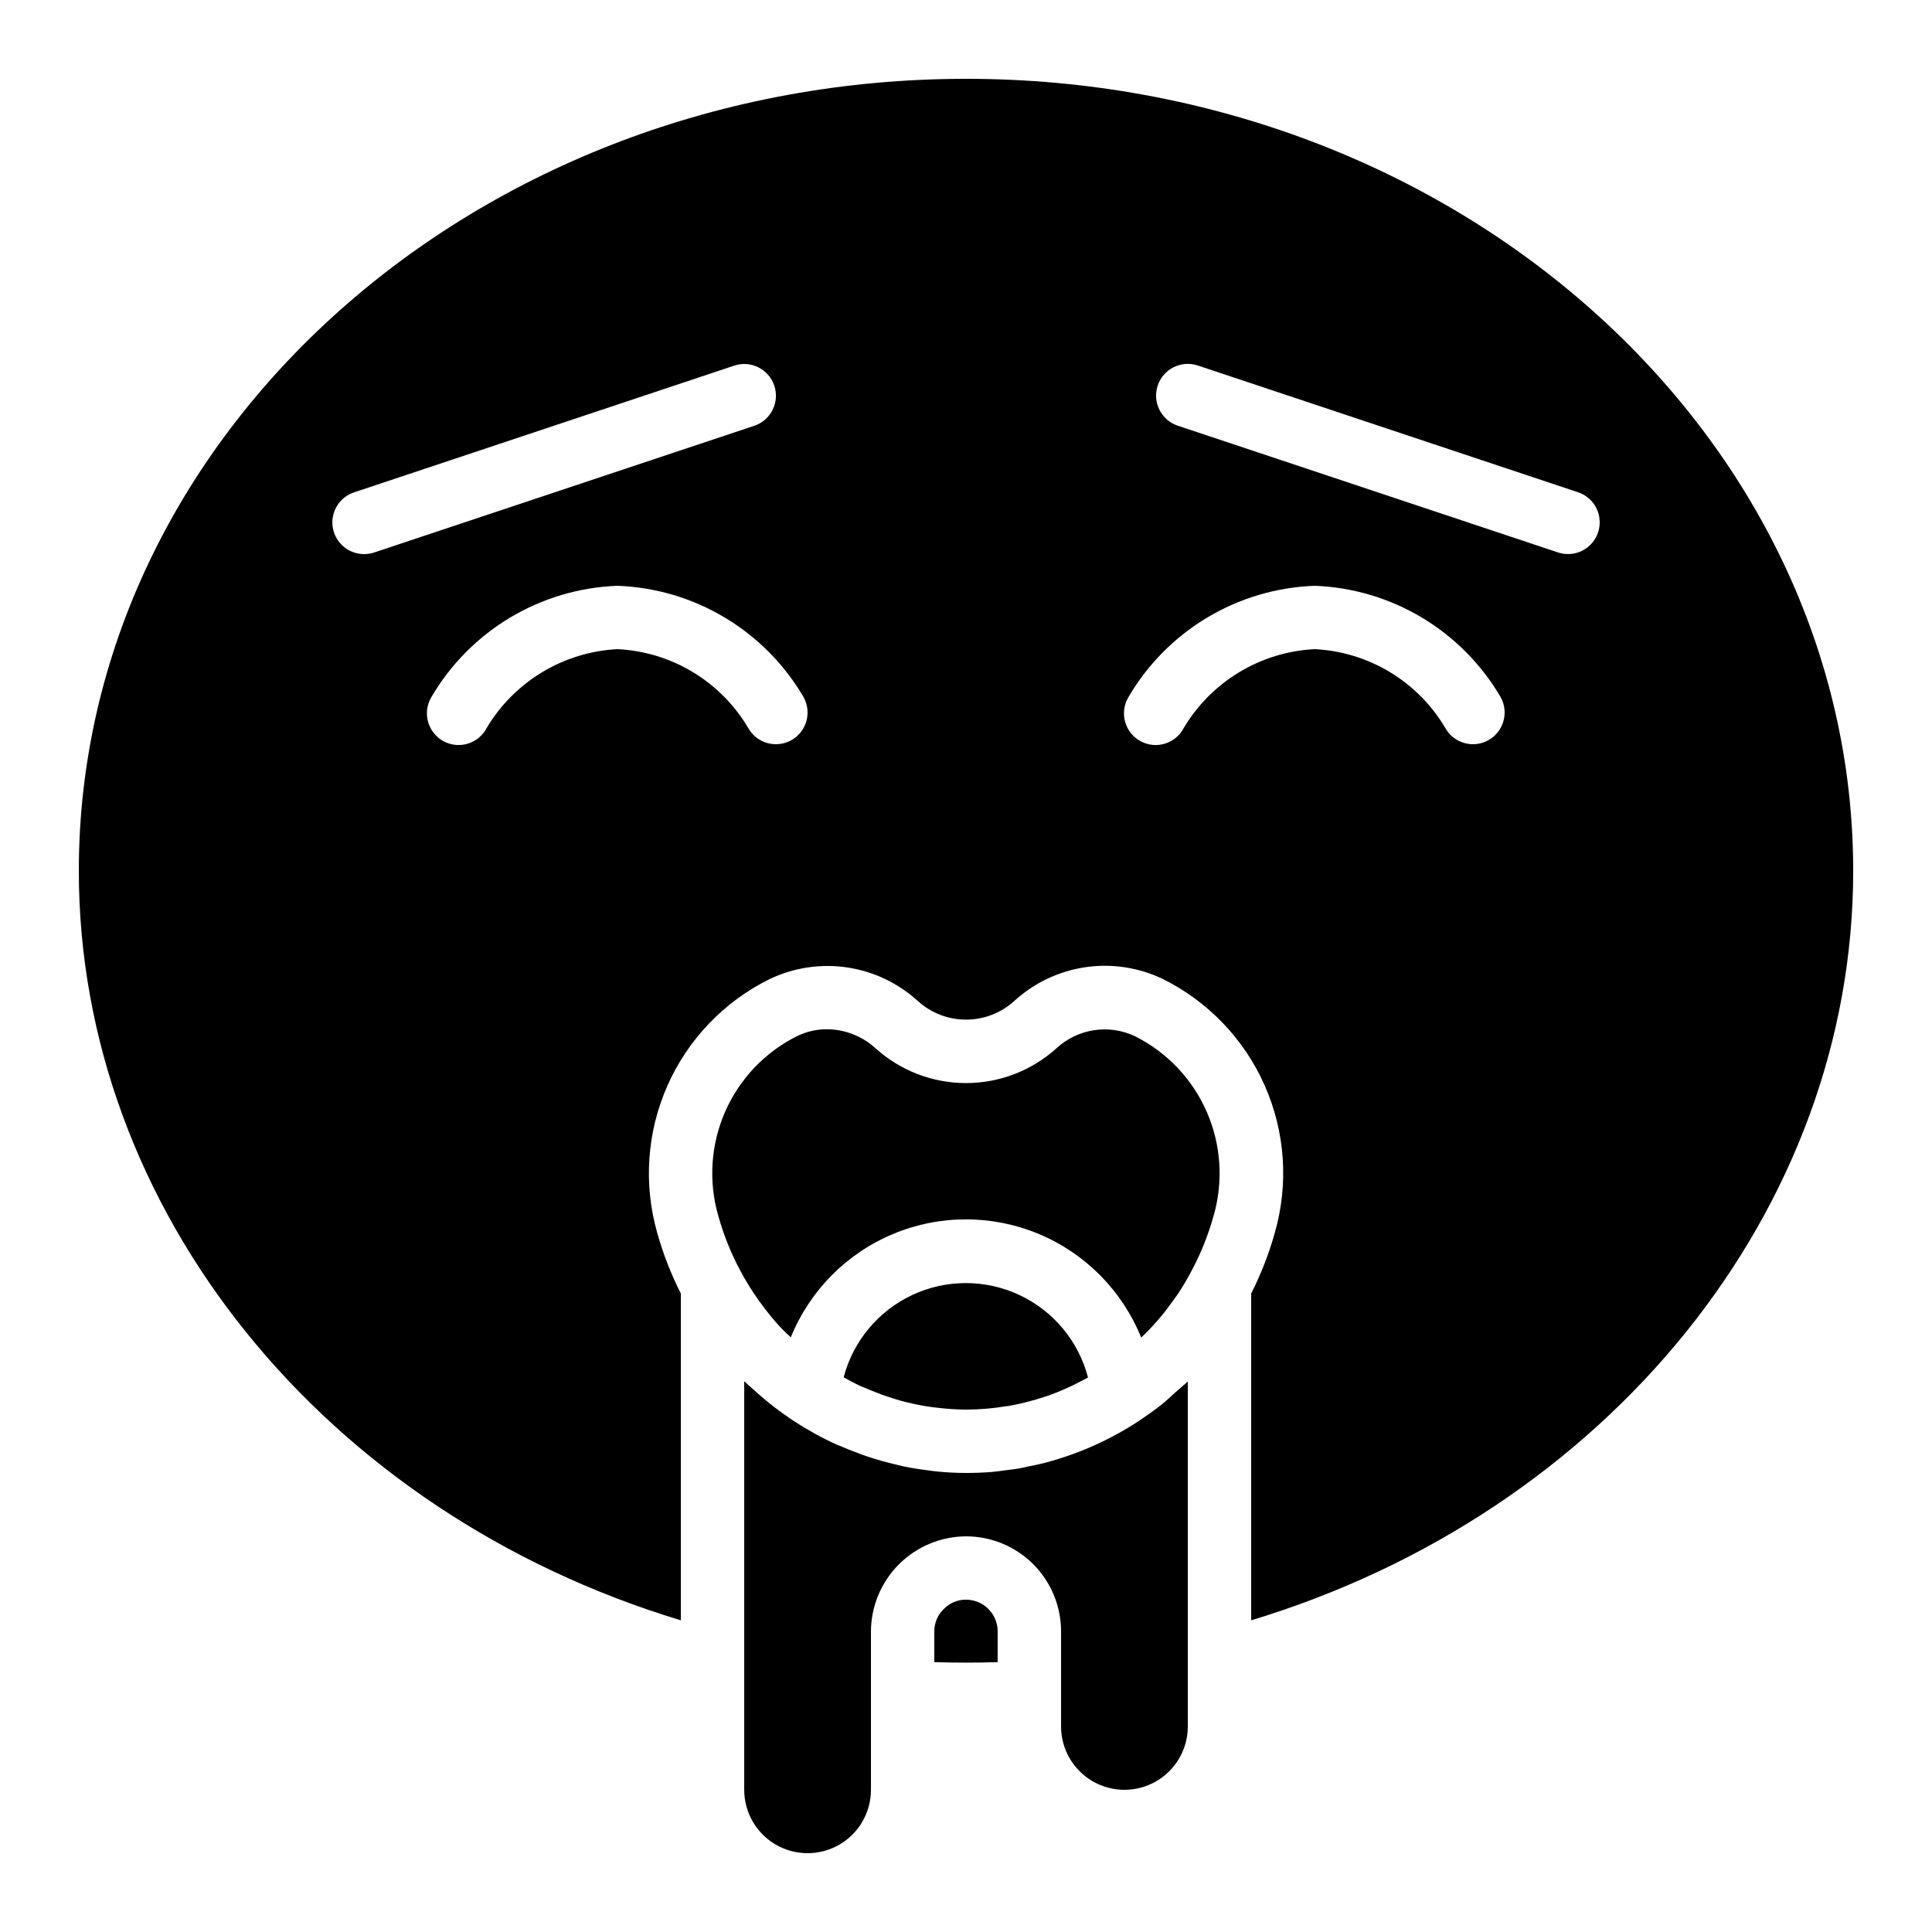
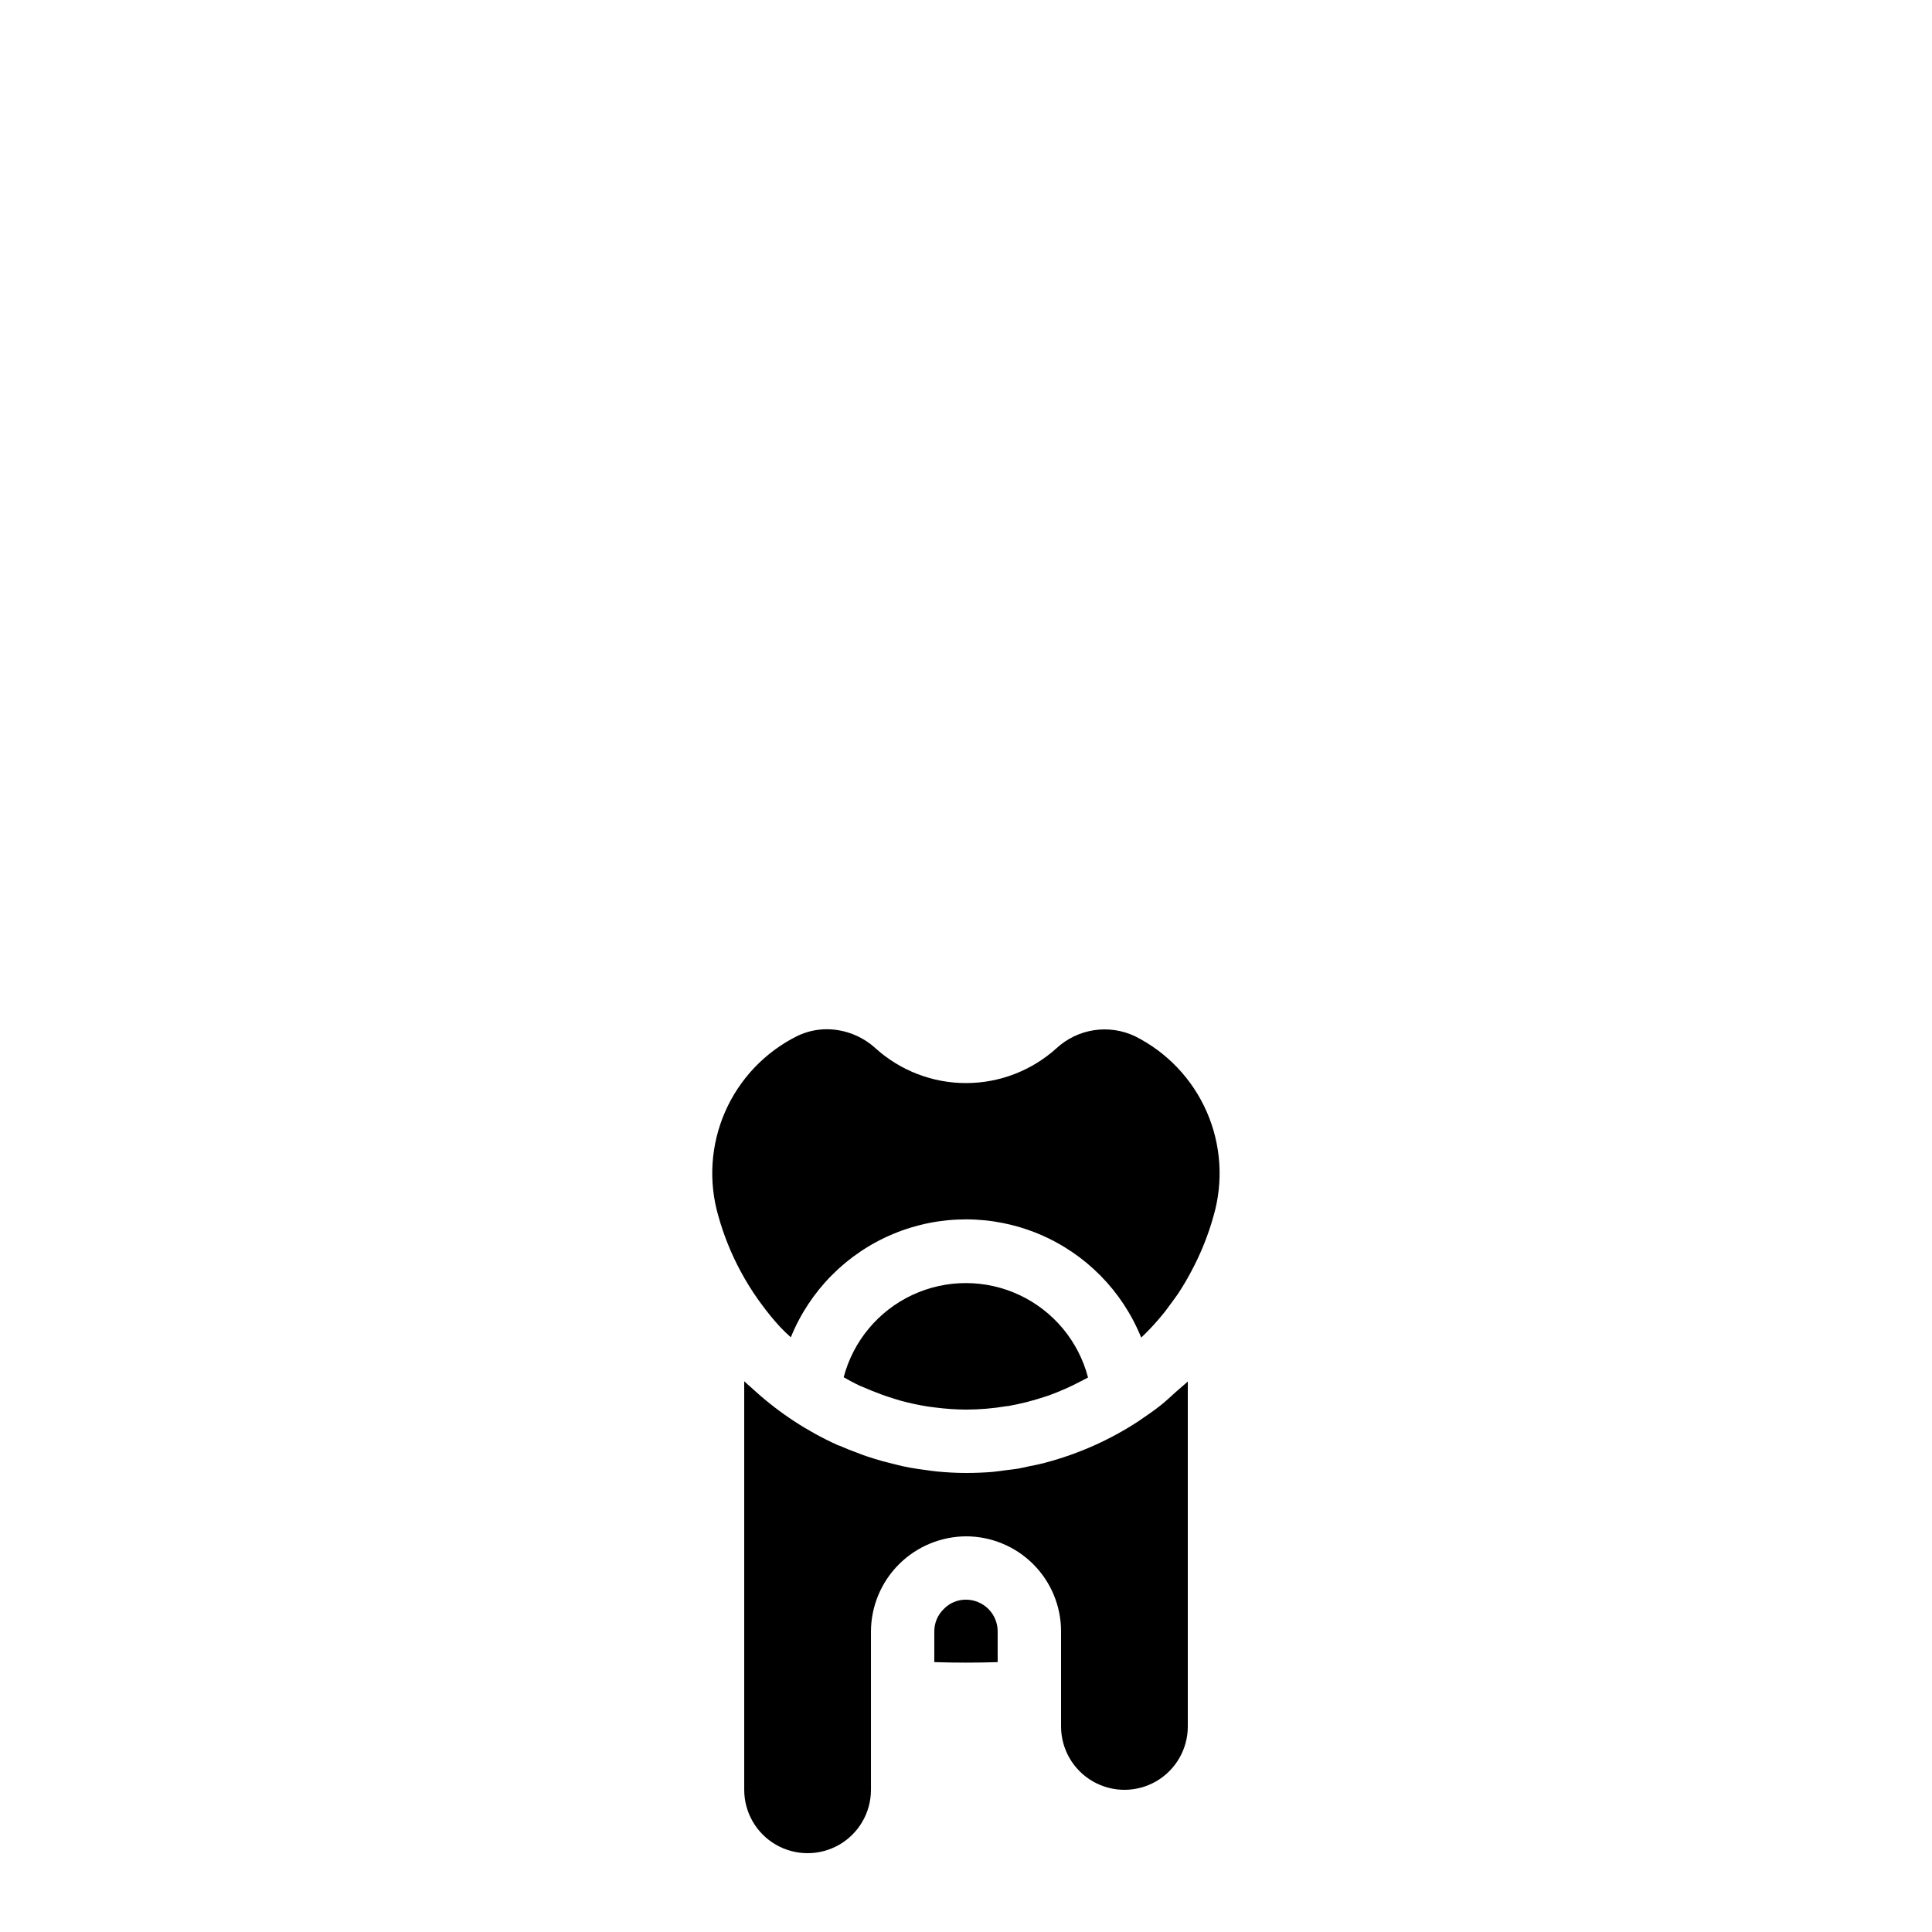
<svg xmlns="http://www.w3.org/2000/svg" fill="#000000" width="800px" height="800px" version="1.1" viewBox="144 144 512 512">
  <g>
    <path d="m374.93 512.52c1.805 0.738 3.629 1.402 5.484 1.98 0.746 0.234 1.484 0.48 2.242 0.688v0.004c2.418 0.66 4.875 1.184 7.356 1.57 0.598 0.094 1.199 0.152 1.805 0.234 2.711 0.355 5.441 0.543 8.18 0.562 3.613-0.008 7.219-0.312 10.781-0.914h0.25c3.375-0.59 6.703-1.434 9.949-2.519 0.312-0.109 0.629-0.184 0.941-0.301v-0.004c2.883-1.043 5.688-2.281 8.398-3.711 0.68-0.344 1.359-0.688 2.023-1.059-2.508-9.613-9.16-17.617-18.156-21.844s-19.402-4.234-28.406-0.027c-9 4.211-15.668 12.203-18.195 21.812 1.402 0.789 2.805 1.555 4.258 2.234 1.043 0.453 2.066 0.855 3.09 1.293z" />
    <path d="m444.76 418.6c-3.387-1.598-7.176-2.148-10.879-1.578-3.703 0.57-7.152 2.234-9.902 4.777-6.578 5.938-15.121 9.227-23.98 9.227-8.863 0-17.406-3.289-23.984-9.227-3.516-3.215-8.098-5.008-12.863-5.039-2.742-0.004-5.449 0.617-7.918 1.816-8.504 4.242-15.25 11.336-19.066 20.043-3.812 8.707-4.453 18.477-1.809 27.605 1.414 5.078 3.387 9.98 5.879 14.621 1.387 2.594 2.938 5.102 4.637 7.508 0.301 0.43 0.613 0.84 0.934 1.277l-0.004-0.004c1.539 2.117 3.195 4.141 4.965 6.062 0.512 0.555 1.066 1.059 1.594 1.586 0.387 0.395 0.84 0.746 1.211 1.125v0.004c5.027-12.395 14.805-22.266 27.152-27.406 12.348-5.144 26.242-5.133 38.582 0.027 12.34 5.16 22.105 15.043 27.117 27.445 0.84-0.781 1.629-1.562 2.402-2.383 0.234-0.242 0.461-0.496 0.688-0.738 1.051-1.141 2.059-2.316 3.039-3.535 0.598-0.766 1.168-1.547 1.738-2.336 0.57-0.789 1.277-1.68 1.871-2.578 1.285-1.941 2.473-3.945 3.551-6.004 2.492-4.641 4.465-9.547 5.879-14.621 2.652-9.129 2.023-18.898-1.785-27.609-3.805-8.711-10.547-15.812-19.047-20.066z" />
-     <path d="m400 164.89c-129.64 0-235.11 94.172-235.11 209.92 0 89.844 65.117 170.04 159.54 198.59v-86.605c-2.602-5.129-4.695-10.5-6.246-16.039-3.703-12.926-2.75-26.738 2.688-39.035 5.438-12.293 15.02-22.293 27.07-28.246 6.387-3.055 13.539-4.133 20.543-3.098 7 1.039 13.535 4.141 18.762 8.914 3.496 3.168 8.047 4.922 12.766 4.922 4.715 0 9.266-1.754 12.762-4.922 5.223-4.789 11.754-7.906 18.762-8.957 7.008-1.047 14.168 0.027 20.562 3.082 12.043 5.953 21.617 15.945 27.055 28.234 5.438 12.289 6.391 26.094 2.695 39.016-1.555 5.566-3.656 10.965-6.273 16.121v86.613c94.422-28.559 159.54-108.75 159.54-198.59 0-115.75-105.47-209.92-235.11-209.92zm-159.54 125.95c-4.109-0.008-7.609-2.992-8.27-7.051-0.656-4.059 1.719-7.996 5.617-9.305l100.76-33.586v-0.004c4.406-1.465 9.164 0.918 10.633 5.324 1.465 4.406-0.918 9.164-5.324 10.629l-100.76 33.586v0.004c-0.859 0.273-1.754 0.41-2.656 0.402zm113.23 49.324h0.004c-1.246 0.695-2.648 1.062-4.074 1.059-3.055 0-5.867-1.656-7.348-4.328-7.305-12.332-20.316-20.172-34.637-20.863-14.309 0.734-27.305 8.562-34.645 20.863-1.043 2.019-2.856 3.527-5.031 4.188-2.172 0.656-4.519 0.406-6.504-0.695-1.984-1.102-3.441-2.961-4.031-5.152-0.594-2.191-0.273-4.531 0.887-6.484 10.309-17.629 28.918-28.762 49.324-29.512 20.41 0.75 39.016 11.883 49.324 29.512 2.246 4.055 0.785 9.164-3.266 11.414zm184.73 0h0.004c-1.246 0.695-2.648 1.062-4.074 1.059-3.055 0-5.867-1.656-7.348-4.328-7.305-12.332-20.316-20.172-34.637-20.863-14.309 0.734-27.305 8.562-34.645 20.863-1.043 2.019-2.856 3.527-5.031 4.188-2.172 0.656-4.519 0.406-6.504-0.695-1.984-1.102-3.441-2.961-4.031-5.152-0.594-2.191-0.273-4.531 0.887-6.484 10.309-17.629 28.918-28.762 49.324-29.512 20.41 0.75 39.016 11.883 49.324 29.512 2.246 4.055 0.785 9.164-3.266 11.414zm29.078-55.066h0.004c-1.469 4.394-6.219 6.766-10.613 5.305l-100.76-33.586h-0.004c-4.402-1.465-6.789-6.227-5.32-10.633 1.465-4.402 6.223-6.789 10.629-5.32l100.76 33.586c2.117 0.703 3.867 2.223 4.863 4.223 0.996 1.996 1.156 4.309 0.445 6.426z" />
    <path d="m408.39 576.33c0-2.227-0.883-4.363-2.457-5.938-1.578-1.574-3.711-2.461-5.938-2.461-2.188-0.02-4.289 0.852-5.82 2.41-1.648 1.555-2.582 3.723-2.578 5.988v8.152c5.598 0.18 11.195 0.18 16.793 0z" />
    <path d="m365.86 526.9c-7.898-3.582-15.199-8.359-21.645-14.164-0.352-0.32-0.715-0.629-1.059-0.957-0.637-0.586-1.316-1.117-1.93-1.73v108.27c0 6 3.199 11.543 8.395 14.543 5.195 3 11.598 3 16.793 0 5.195-3 8.398-8.543 8.398-14.543v-41.984c0.031-6.672 2.695-13.059 7.414-17.777 4.719-4.715 11.105-7.379 17.777-7.414 6.68 0 13.086 2.656 17.812 7.379 4.723 4.723 7.375 11.133 7.375 17.812v25.191c0 6 3.203 11.543 8.398 14.543 5.195 3 11.598 3 16.793 0 5.195-3 8.398-8.543 8.398-14.543v-91.418c-0.664 0.656-1.41 1.199-2.09 1.832-0.344 0.32-0.707 0.613-1.059 0.922-1.426 1.277-2.797 2.602-4.309 3.769-1.68 1.316-3.449 2.519-5.246 3.746-0.152 0.094-0.27 0.219-0.43 0.301-7.535 4.926-15.812 8.609-24.512 10.918l-0.453 0.133c-1.402 0.359-2.82 0.629-4.242 0.914-0.84 0.184-1.73 0.402-2.613 0.555-1.102 0.191-2.215 0.285-3.316 0.43-1.102 0.145-2.367 0.352-3.57 0.453-2.309 0.18-4.621 0.27-6.938 0.27-2.578 0-5.121-0.145-7.648-0.387-0.992-0.082-1.965-0.25-2.938-0.379-1.496-0.191-2.981-0.395-4.449-0.672-1.258-0.227-2.519-0.512-3.727-0.84-1.211-0.328-2.215-0.527-3.316-0.84-1.434-0.398-2.859-0.836-4.273-1.309-0.766-0.25-1.52-0.539-2.277-0.84-1.68-0.613-3.273-1.242-4.879-1.949-0.215-0.031-0.418-0.141-0.637-0.234z" />
  </g>
</svg>